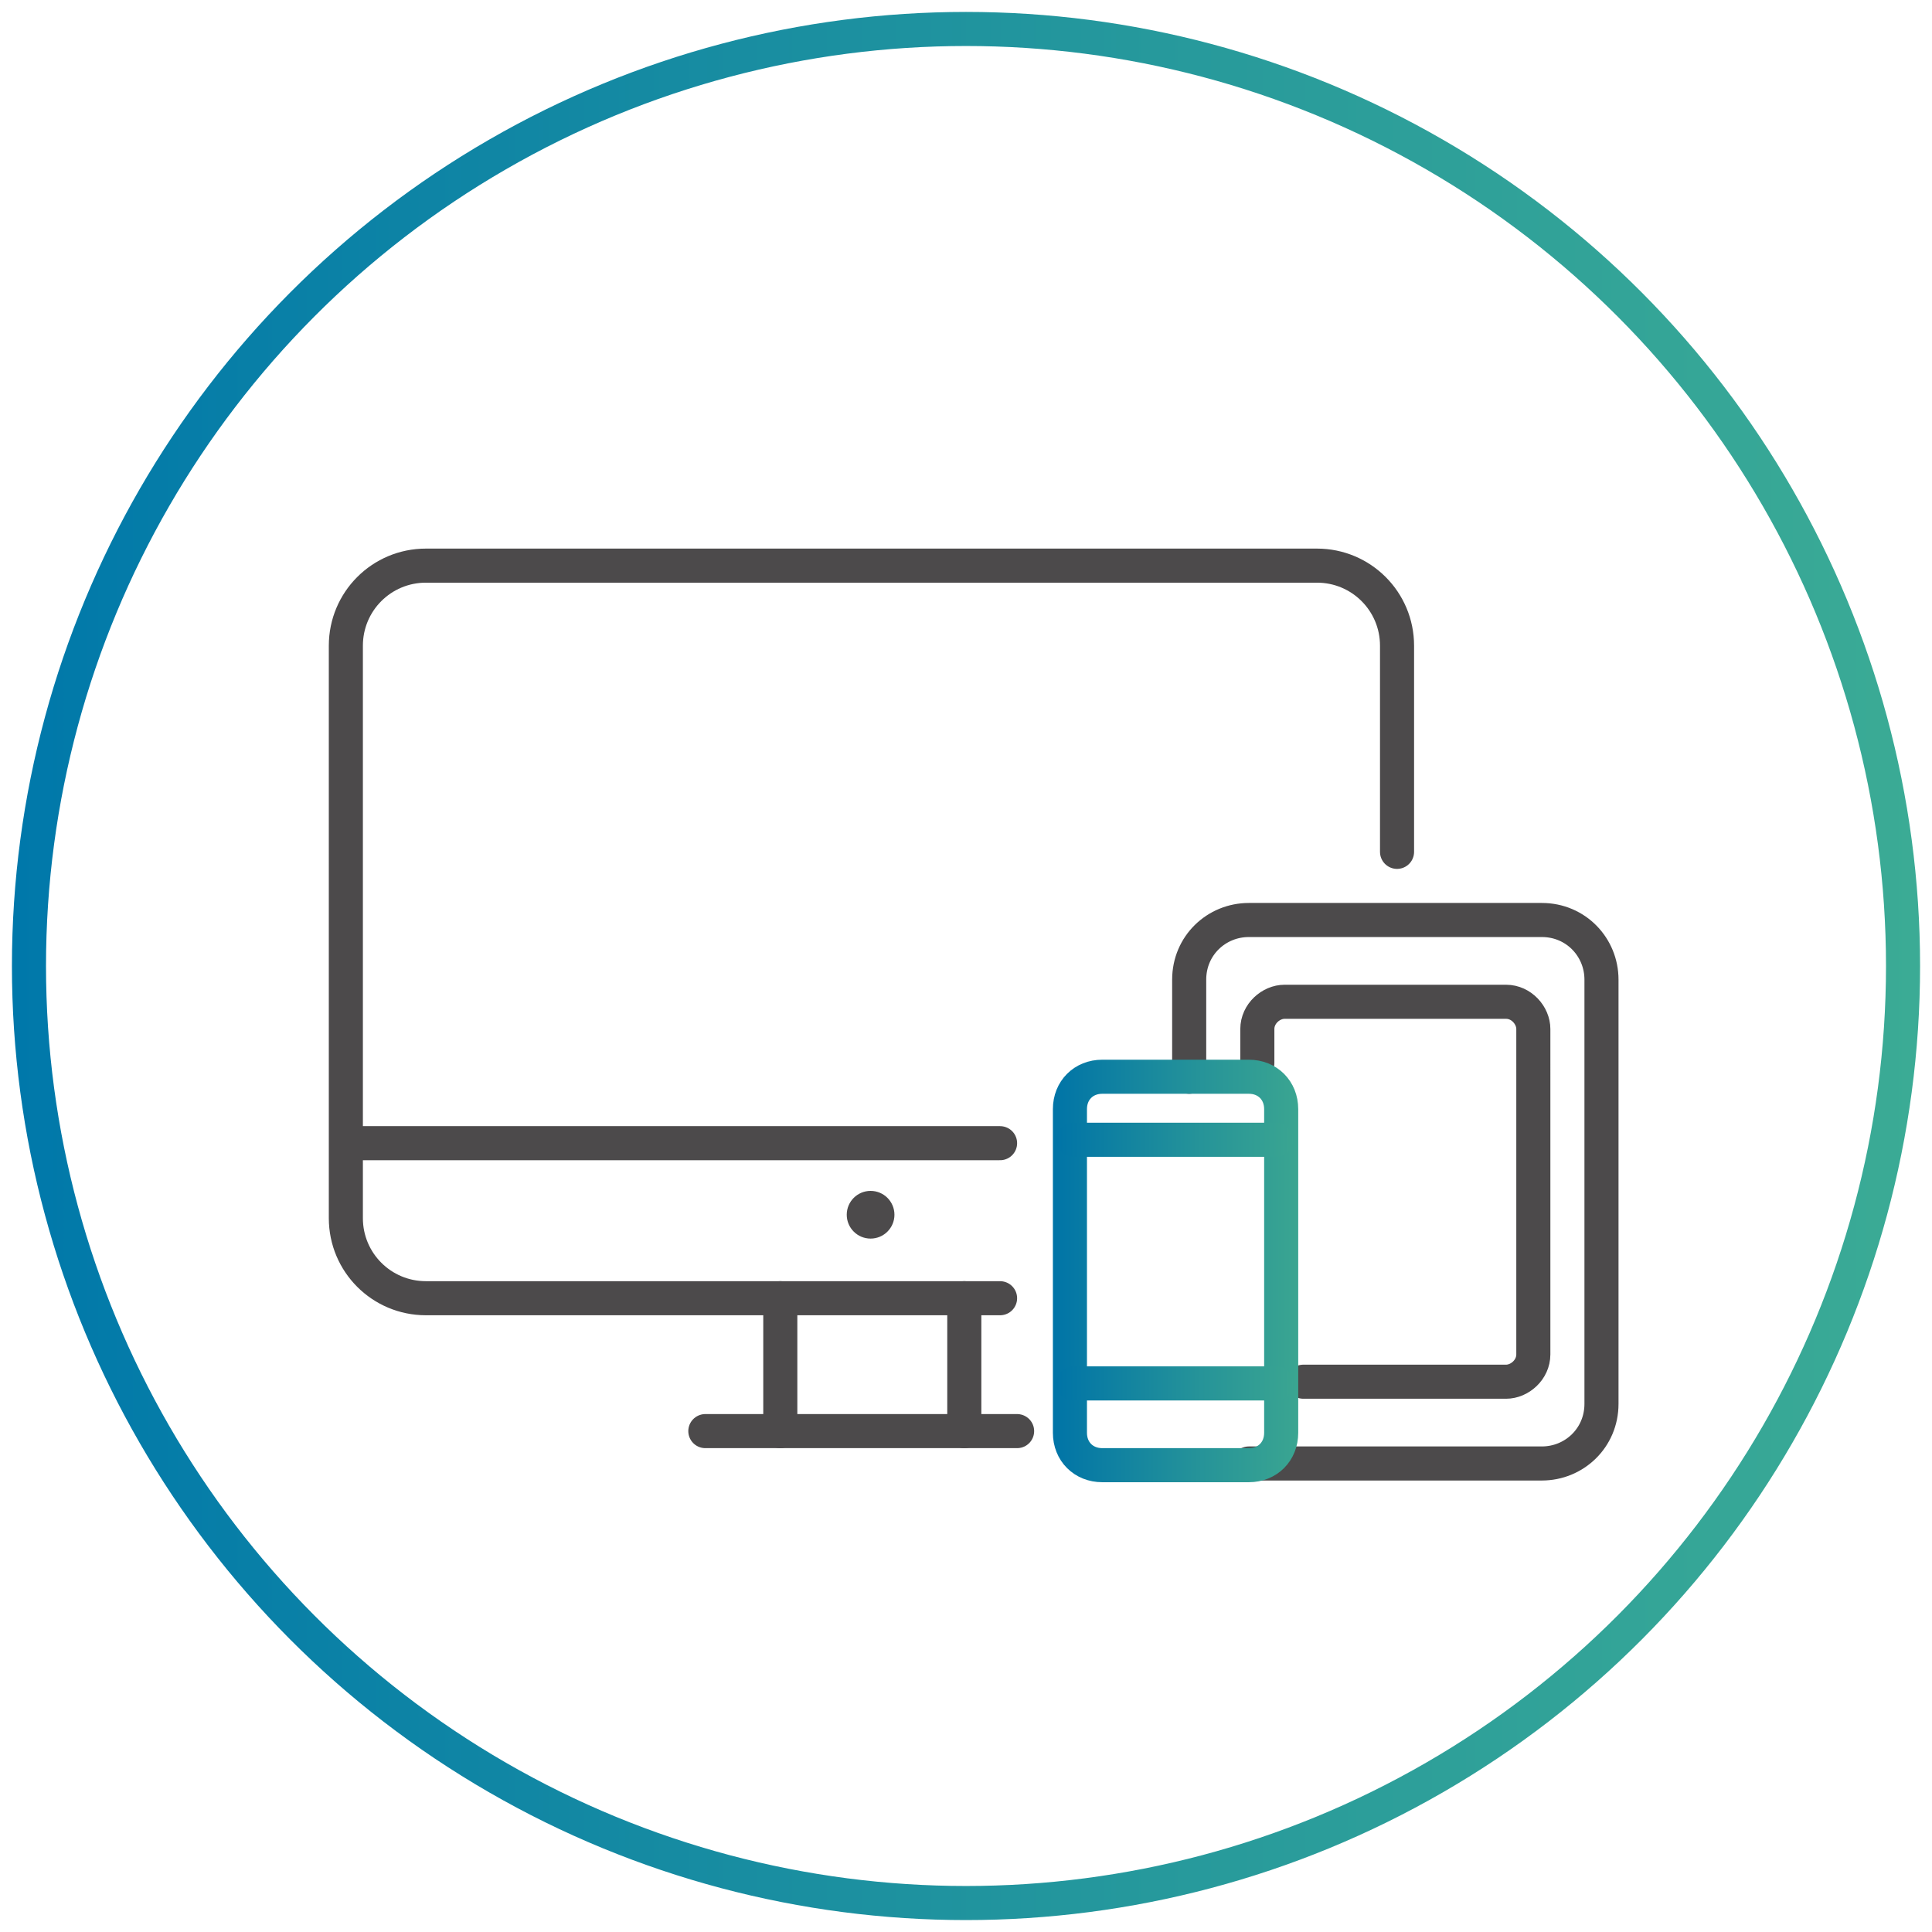
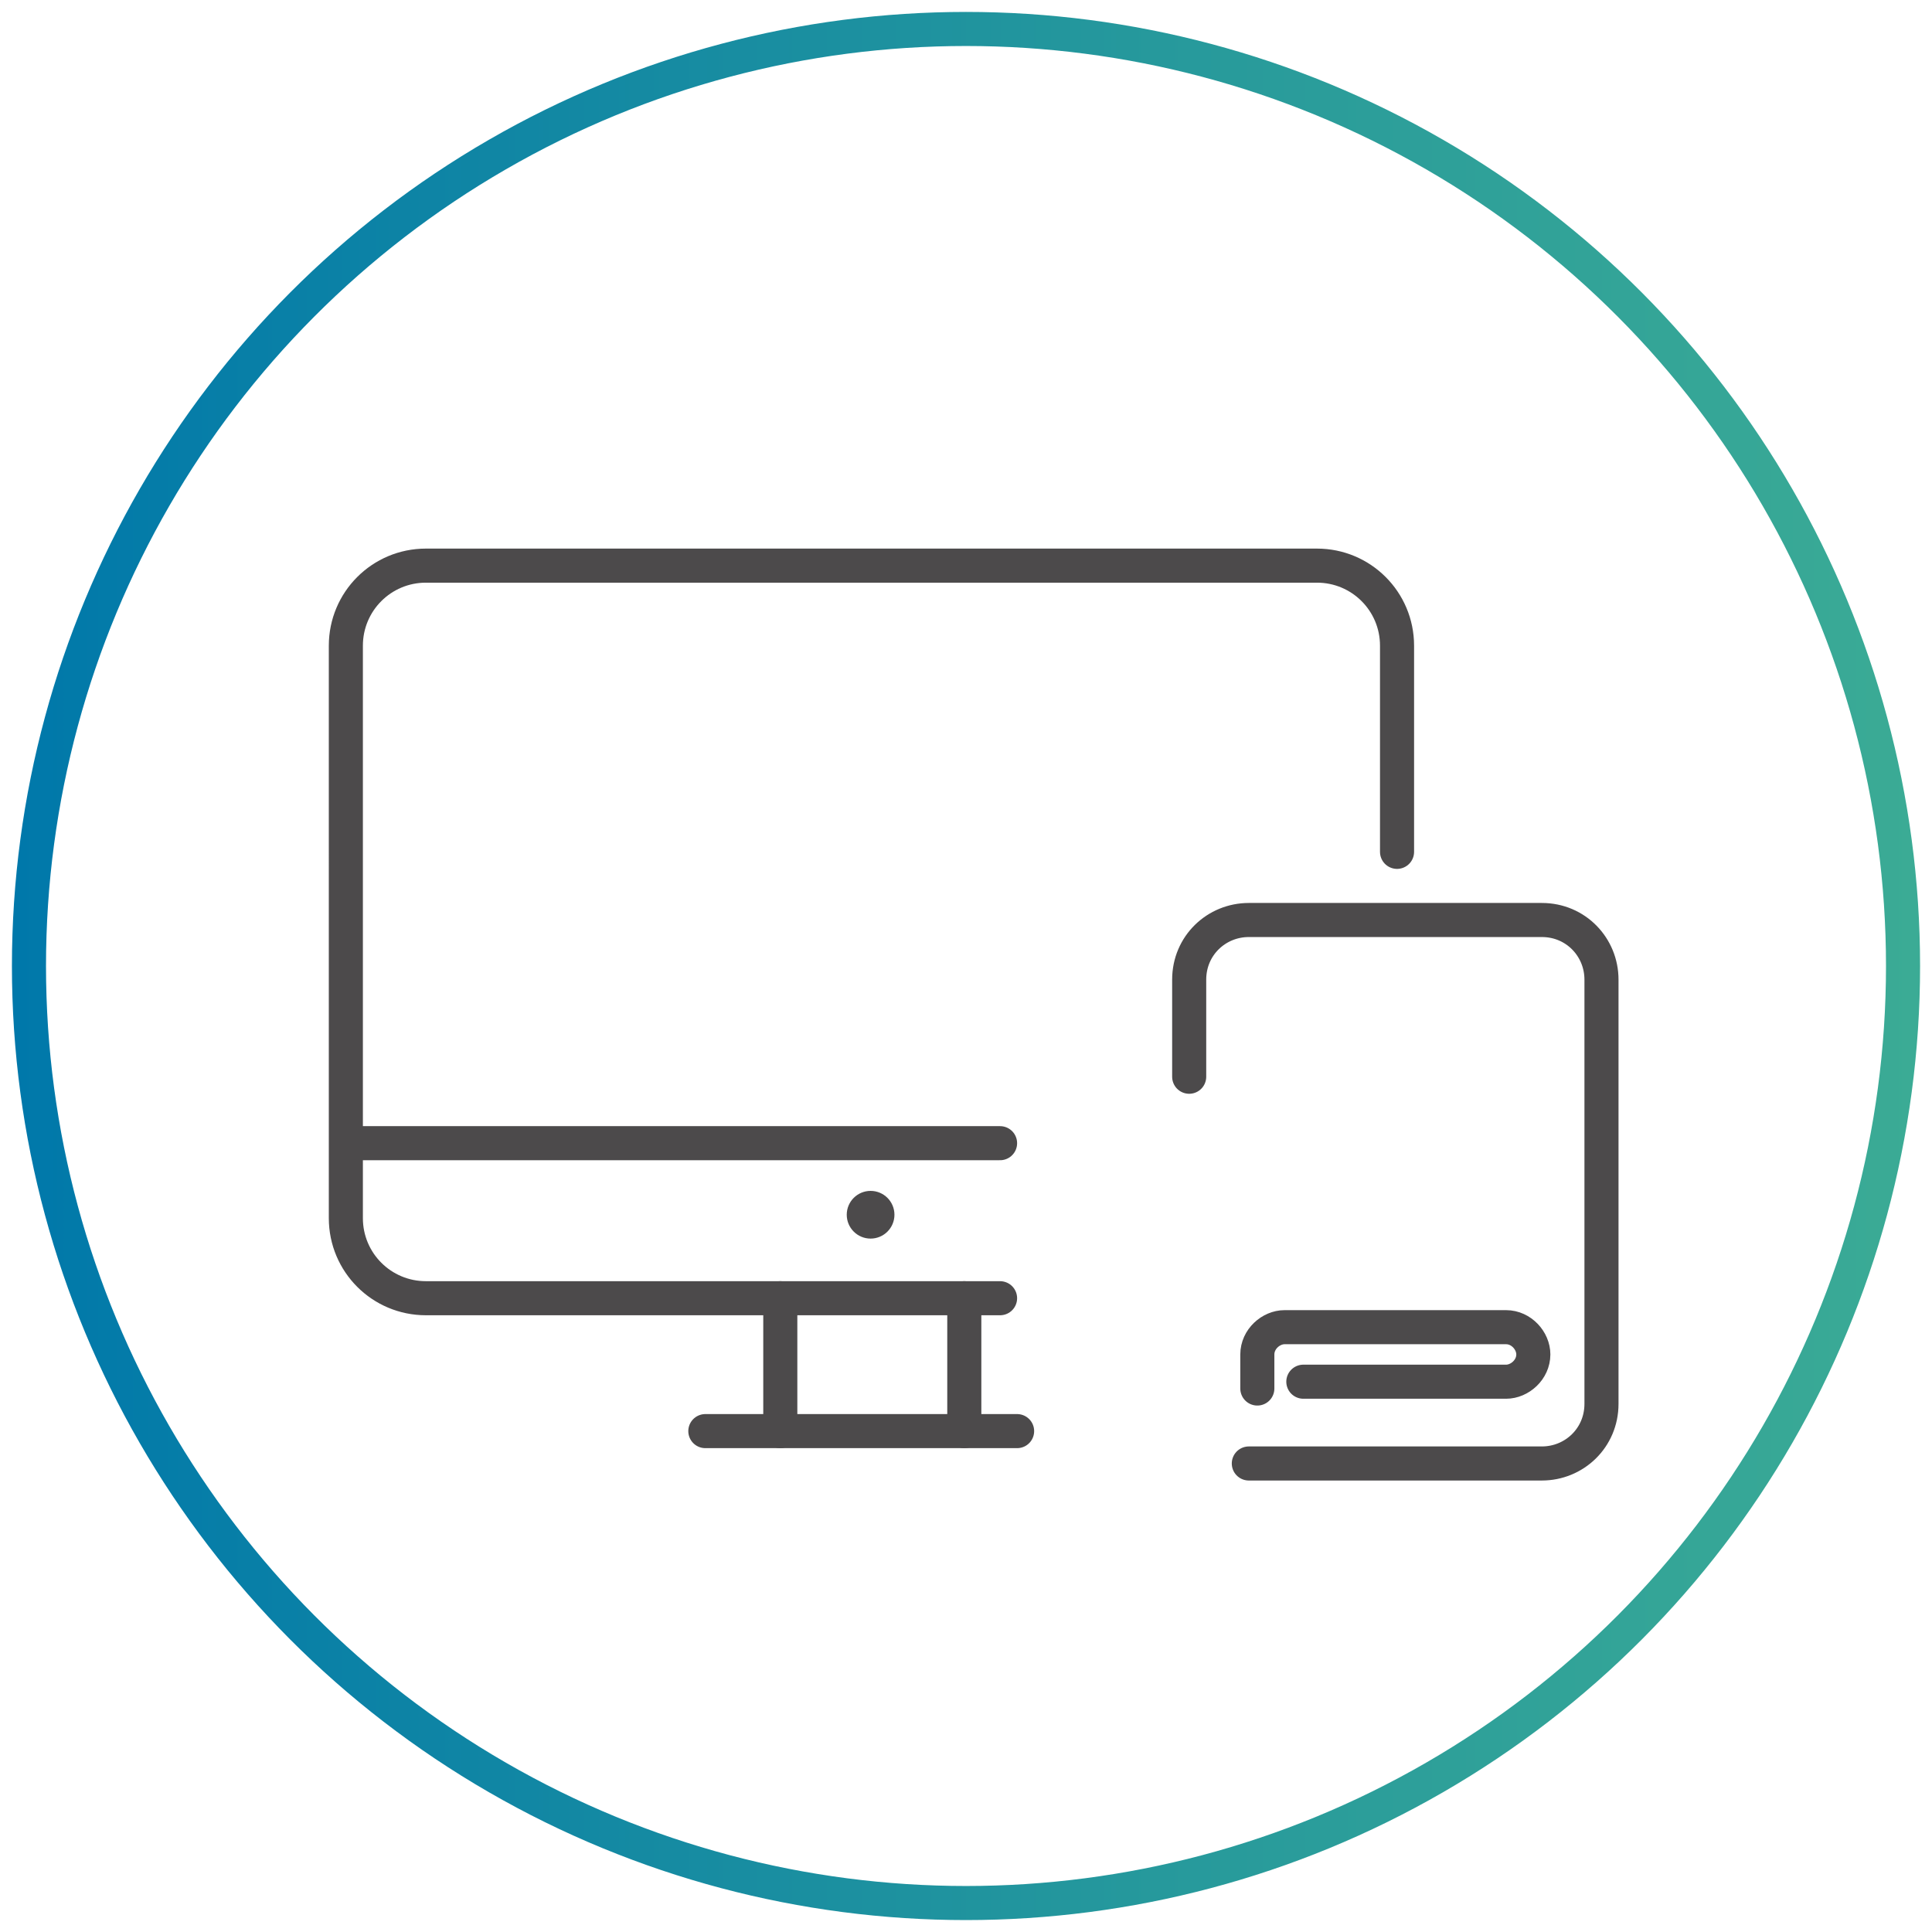
<svg xmlns="http://www.w3.org/2000/svg" version="1.1" id="Layer_1" x="0px" y="0px" viewBox="0 0 113.4 113.4" style="enable-background:new 0 0 113.4 113.4;" xml:space="preserve">
  <style type="text/css">
	.st0{fill:none;stroke:url(#SVGID_1_);stroke-width:2;stroke-linecap:round;stroke-linejoin:round;}
	.st1{fill:none;stroke:#4C4A4B;stroke-width:2;stroke-linecap:round;stroke-linejoin:round;stroke-miterlimit:10;}
	.st2{fill:#4C4A4B;stroke:#4C4A4B;stroke-miterlimit:10;}
	
		.st3{fill:none;stroke:url(#SVGID_00000141420056223269558330000010773740037217453453_);stroke-width:2;stroke-linecap:round;stroke-linejoin:round;stroke-miterlimit:10;}
	
		.st4{fill:none;stroke:url(#SVGID_00000043434942649209654240000009898290555383372724_);stroke-width:2;stroke-linecap:round;stroke-linejoin:round;stroke-miterlimit:10;}
	
		.st5{fill:none;stroke:url(#SVGID_00000113350569179570494920000002672521978054911133_);stroke-width:2;stroke-linecap:round;stroke-linejoin:round;stroke-miterlimit:10;}
</style>
  <linearGradient id="SVGID_1_" gradientUnits="userSpaceOnUse" x1="0.68" y1="59.31" x2="112.7" y2="59.31" gradientTransform="matrix(1 0 0 -1 0 116)">
    <stop offset="0" style="stop-color:#0078AA" />
    <stop offset="0.6" style="stop-color:#26999C" />
    <stop offset="1" style="stop-color:#3BAB95" />
  </linearGradient>
  <circle class="st0" cx="56.7" cy="56.7" r="55" />
  <g>
    <g>
      <line class="st1" x1="20.8" y1="67.1" x2="58.7" y2="67.1" />
      <path class="st1" d="M58.7,76.2H25c-2.6,0-4.7-2.1-4.7-4.7V37.9c0-2.6,2.1-4.7,4.7-4.7h52.3c2.6,0,4.7,2.1,4.7,4.7v12.1" />
      <g>
        <line class="st1" x1="56.6" y1="76.2" x2="56.6" y2="84" />
        <line class="st1" x1="45.8" y1="76.2" x2="45.8" y2="84" />
      </g>
      <line class="st1" x1="41.4" y1="84" x2="59.7" y2="84" />
      <circle class="st2" cx="51.1" cy="71.3" r="0.9" />
    </g>
    <g>
      <path class="st1" d="M73.3,85.9h17.2c1.9,0,3.5-1.5,3.5-3.5V57.5c0-1.9-1.5-3.5-3.5-3.5H73.3c-1.9,0-3.5,1.5-3.5,3.5v5.7" />
-       <path class="st1" d="M76.5,81.1h11.9c0.8,0,1.6-0.7,1.6-1.6V60.4c0-0.8-0.7-1.6-1.6-1.6h-13c-0.8,0-1.6,0.7-1.6,1.6v2" />
+       <path class="st1" d="M76.5,81.1h11.9c0.8,0,1.6-0.7,1.6-1.6c0-0.8-0.7-1.6-1.6-1.6h-13c-0.8,0-1.6,0.7-1.6,1.6v2" />
    </g>
    <g>
      <linearGradient id="SVGID_00000093135103991080300730000003966523321595732634_" gradientUnits="userSpaceOnUse" x1="61.821" y1="259.985" x2="76.153" y2="259.985" gradientTransform="matrix(1 0 0 1 0 -185.449)">
        <stop offset="0" style="stop-color:#0074A7" />
        <stop offset="0.591" style="stop-color:#259399" />
        <stop offset="1" style="stop-color:#3AA591" />
      </linearGradient>
-       <path style="fill:none;stroke:url(#SVGID_00000093135103991080300730000003966523321595732634_);stroke-width:2;stroke-linecap:round;stroke-linejoin:round;stroke-miterlimit:10;" d="    M75.2,65.1c0-1.1-0.8-1.9-1.9-1.9h-8.6c-1.1,0-1.9,0.8-1.9,1.9v19c0,1.1,0.8,1.9,1.9,1.9h8.6c1.1,0,1.9-0.8,1.9-1.9V65.1z" />
      <linearGradient id="SVGID_00000135693158609387017980000013831685544727456151_" gradientUnits="userSpaceOnUse" x1="61.988" y1="252.391" x2="75.985" y2="252.391" gradientTransform="matrix(1 0 0 1 0 -185.449)">
        <stop offset="0" style="stop-color:#0074A7" />
        <stop offset="0.591" style="stop-color:#259399" />
        <stop offset="1" style="stop-color:#3AA591" />
      </linearGradient>
-       <line style="fill:none;stroke:url(#SVGID_00000135693158609387017980000013831685544727456151_);stroke-width:2;stroke-linecap:round;stroke-linejoin:round;stroke-miterlimit:10;" x1="63" y1="66.9" x2="74.9" y2="66.9" />
      <linearGradient id="SVGID_00000057862156766540307890000000403422963257226639_" gradientUnits="userSpaceOnUse" x1="61.988" y1="266.637" x2="75.985" y2="266.637" gradientTransform="matrix(1 0 0 1 0 -185.449)">
        <stop offset="0" style="stop-color:#0074A7" />
        <stop offset="0.591" style="stop-color:#259399" />
        <stop offset="1" style="stop-color:#3AA591" />
      </linearGradient>
-       <line style="fill:none;stroke:url(#SVGID_00000057862156766540307890000000403422963257226639_);stroke-width:2;stroke-linecap:round;stroke-linejoin:round;stroke-miterlimit:10;" x1="63" y1="81.2" x2="74.9" y2="81.2" />
    </g>
  </g>
</svg>